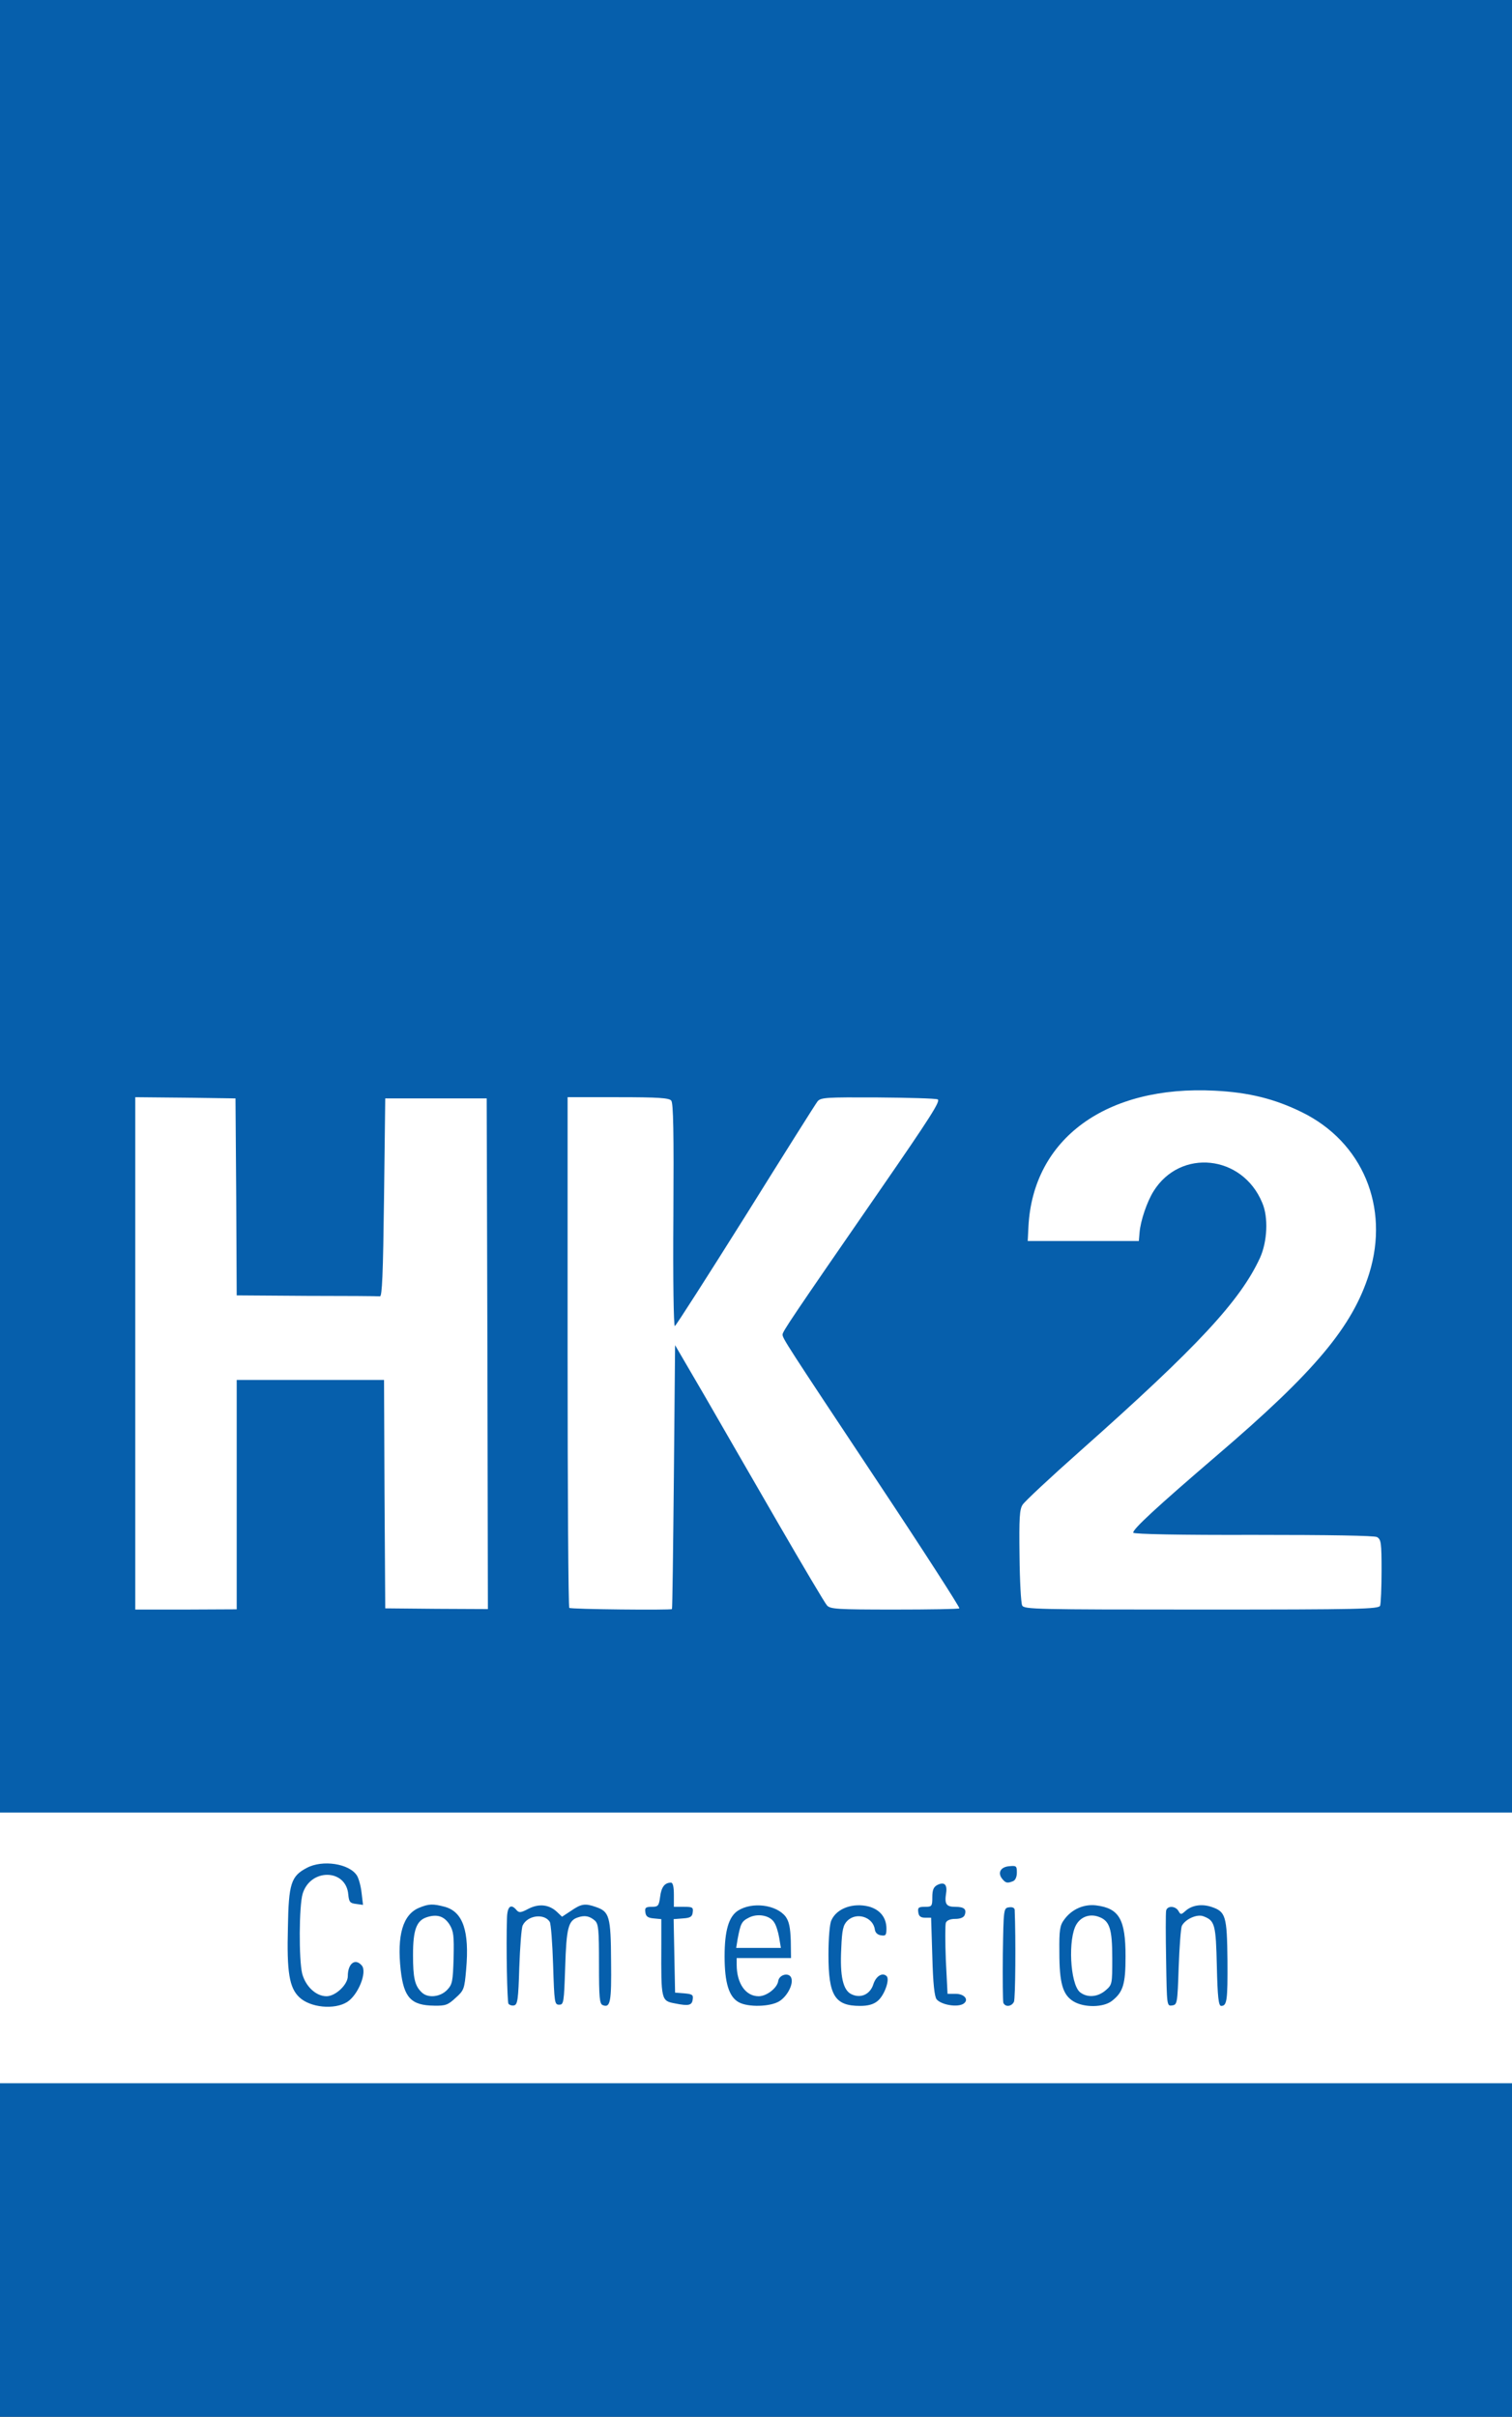
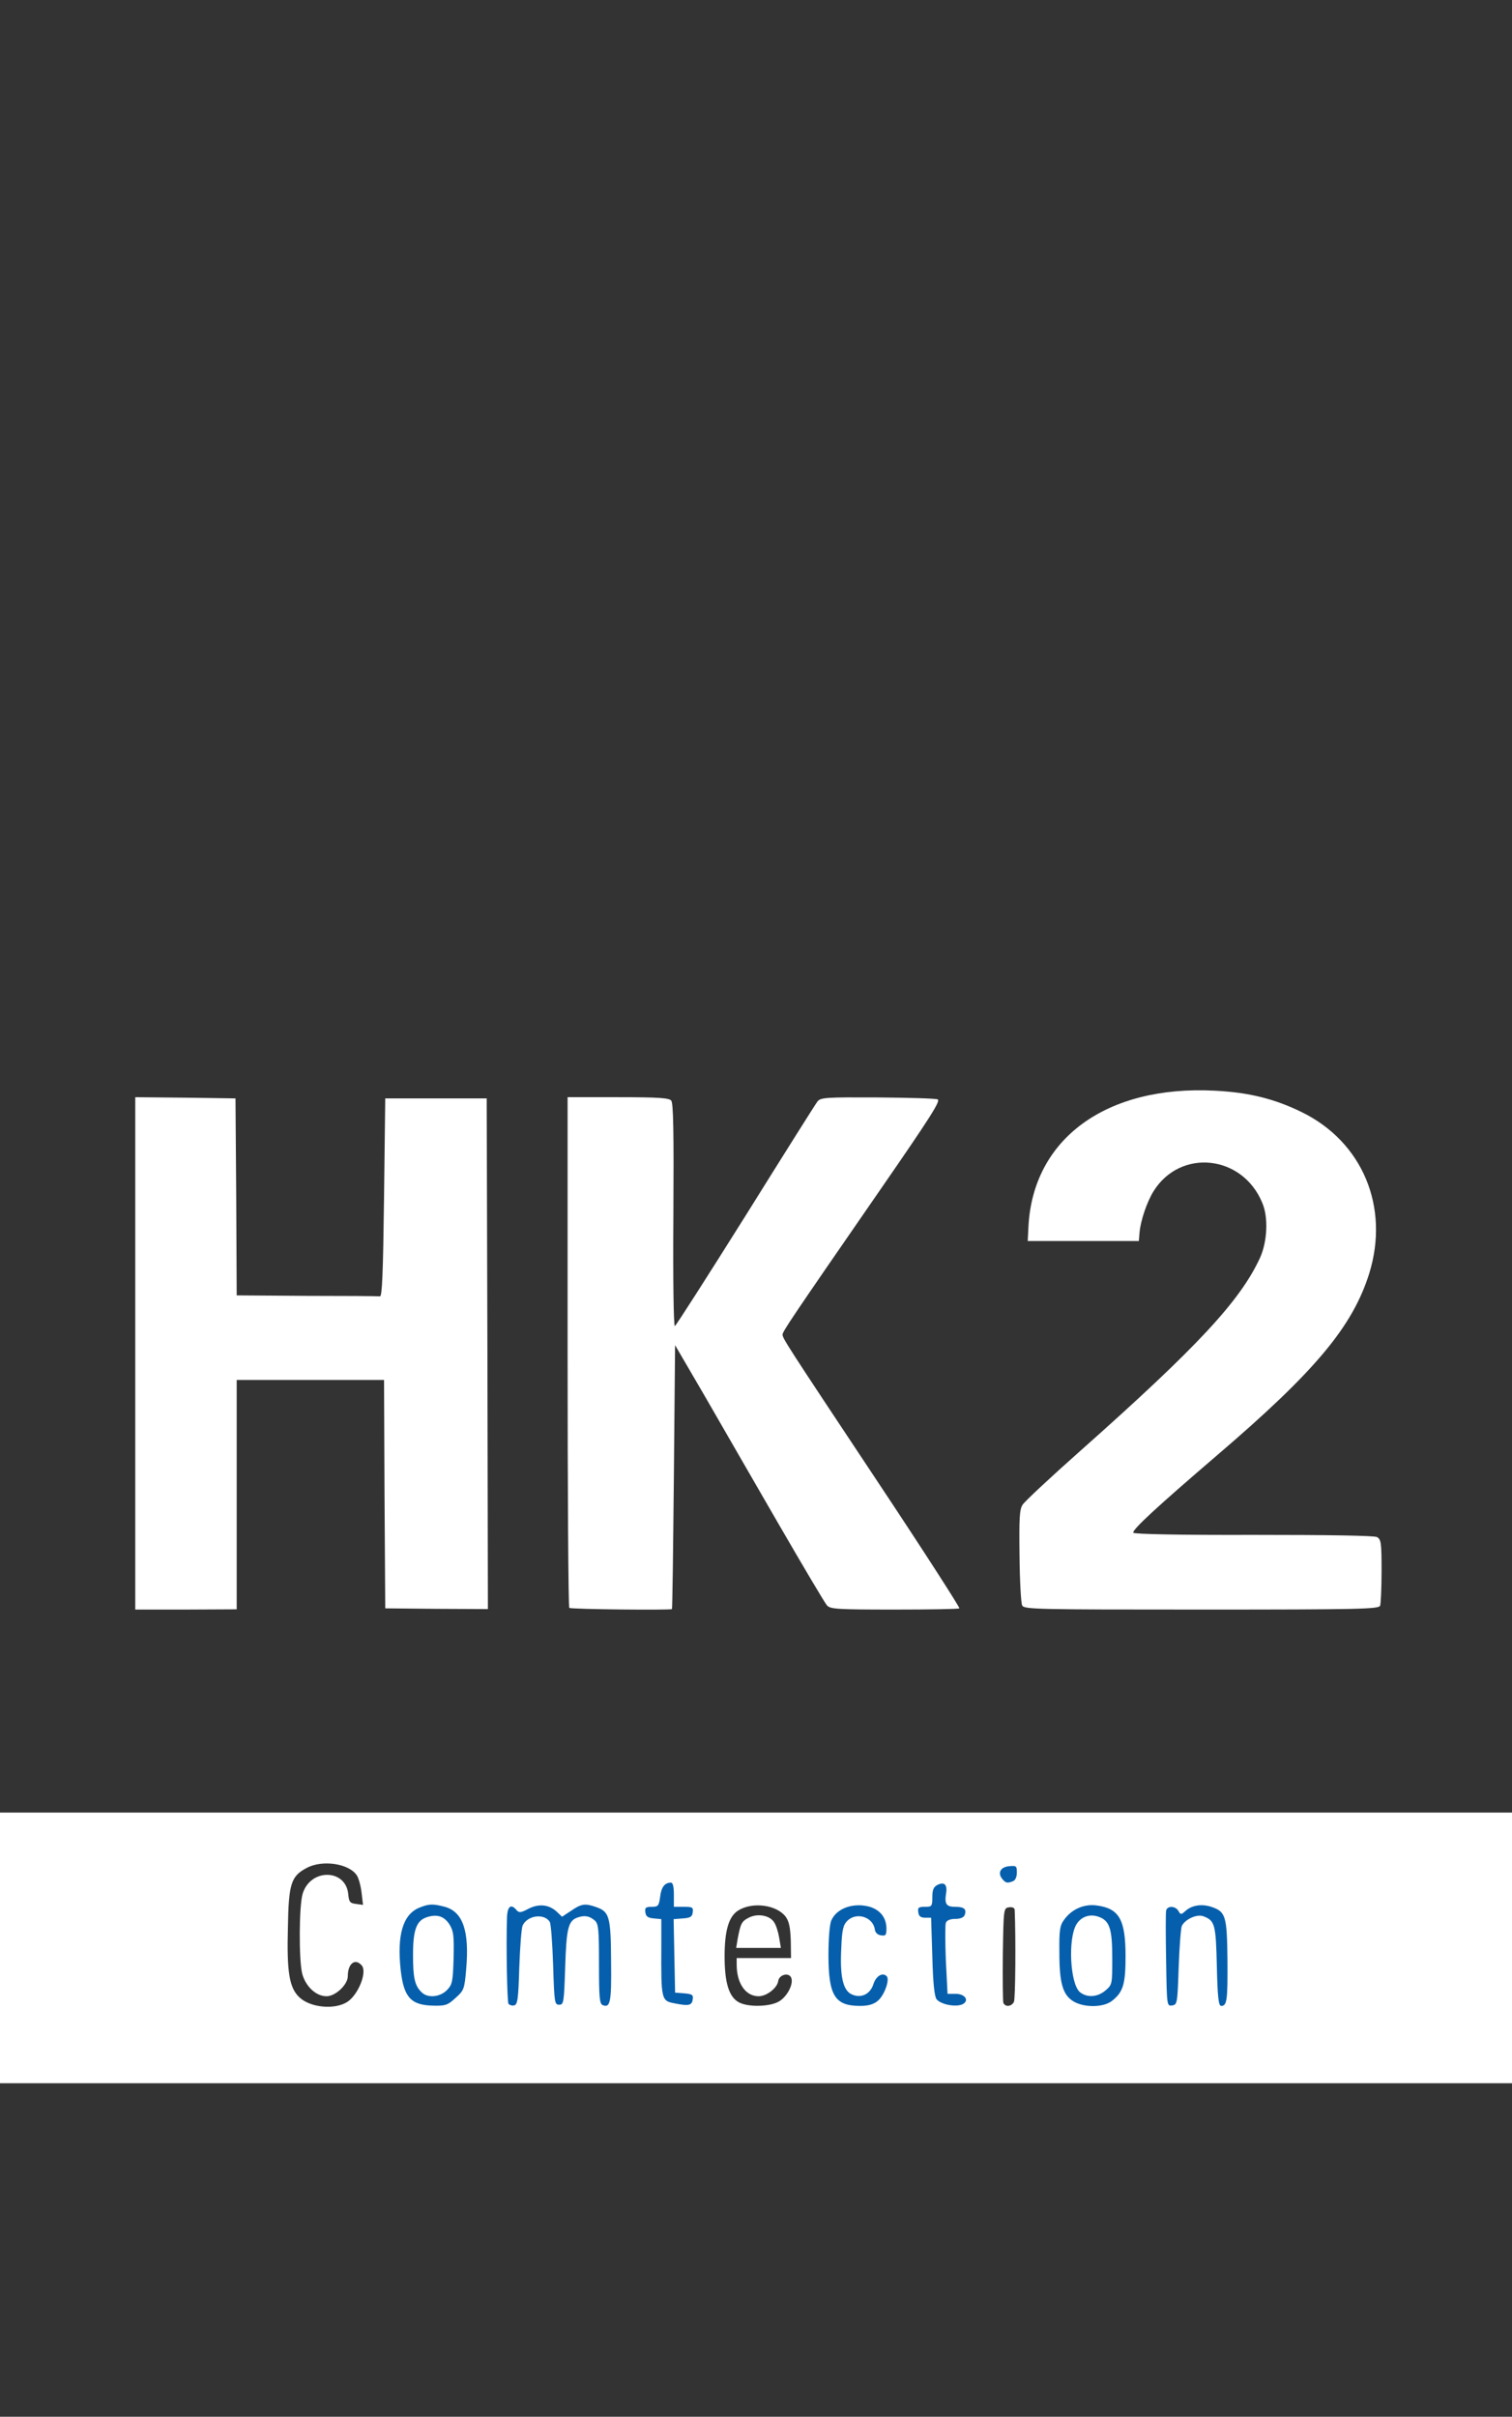
<svg xmlns="http://www.w3.org/2000/svg" version="1.0" width="313px" height="500px" viewBox="0 0 313 500" preserveAspectRatio="xMidYMid meet">
  <rect x="0" y="0" width="313" height="500" fill="#333333" stroke="none" />
  <g fill="#065fac">
-     <path d="M0 464.75 l0 -35.25 156.50 0 156.50 0 0 35.25 0 35.25 -156.50 0 -156.50 0 0 -35.25z" />
-     <path d="M64.05 416.50 c-3 -0.65 -4.90 -2.55 -5.60 -5.70 -0.35 -1.60 -0.50 -6.15 -0.35 -12.05 0.15 -10.70 0.55 -12.05 3.90 -13.80 2.20 -1.20 8.85 -1.30 11.20 -0.20 2.30 1.10 2.95 2.50 3.20 6.90 l0.25 3.90 -2.95 -0.15 -2.95 -0.15 -0.15 -1.80 c-0.10 -1.15 -0.60 -2.25 -1.40 -3 -1.15 -1.10 -1.35 -1.15 -2.60 -0.40 -0.75 0.40 -1.70 1.40 -2.10 2.20 -0.95 2 -1.30 11.05 -0.50 14.15 0.65 2.60 2.20 4.60 3.55 4.60 1.15 0 2.95 -2.30 2.95 -3.80 0 -2.25 0.50 -2.70 3 -2.70 3.20 0 3.75 0.70 3.30 4.35 -0.35 3.20 -1.45 5.35 -3.30 6.70 -1.50 1.15 -6.30 1.60 -9.45 0.95z" />
    <path d="M84.75 415.95 c-2 -1 -2.85 -2.95 -3.35 -7.40 -0.60 -5.45 -0.15 -10.90 1.15 -13 1.65 -2.75 6.35 -3.85 11.10 -2.50 3.90 1.05 5.30 6 4.40 15.40 -0.40 4.55 -0.50 4.80 -2.25 6.40 -1.75 1.60 -1.90 1.65 -5.90 1.60 -2.30 0 -4.60 -0.25 -5.15 -0.50z m7.65 -10.65 c0.25 -4.80 -1.10 -7.75 -3.10 -7 -1.40 0.55 -2.30 3 -2.30 6.15 0 3.30 0.45 4.95 1.80 6.25 0.80 0.85 0.90 0.80 2.15 -0.40 1.10 -1.10 1.30 -1.85 1.45 -5z" />
    <path d="M103.50 415.25 c-0.45 -1.20 -0.35 -21.55 0.10 -22 0.20 -0.20 9.45 -0.40 12.90 -0.30 0.70 0.05 2.40 -0.10 3.85 -0.25 3.10 -0.35 5.80 0.40 6.80 1.95 0.95 1.45 1.50 20 0.60 21.15 -0.35 0.55 -1.20 0.70 -2.75 0.60 l-2.25 -0.15 -0.15 -8.20 c-0.10 -8.10 -0.40 -9.55 -1.90 -9.55 -1.45 0 -1.95 2.25 -2.20 10 l-0.25 7.75 -2.50 0 -2.50 0 -0.25 -8.25 c-0.25 -8.30 -0.45 -9.50 -1.75 -9.50 -1.50 0 -2 2.20 -2.25 10 l-0.25 7.75 -2.40 0.15 c-2.15 0.15 -2.40 0.05 -2.85 -1.15z" />
    <path d="M138.30 416 c-1.05 -0.20 -2.10 -0.65 -2.30 -1 -0.50 -0.85 -1.20 -10.75 -0.80 -11.40 0.15 -0.25 0.15 -1.50 0 -2.75 -0.30 -2 -0.50 -2.30 -1.65 -2.45 -1.20 -0.15 -1.30 -0.35 -1.45 -2.75 -0.15 -2.65 -0.15 -2.65 1.30 -2.65 1.35 0 1.50 -0.20 1.75 -2.05 0.35 -2.50 0.90 -2.95 3.75 -2.95 l2.10 0 0 2.50 0 2.50 2.05 0 2 0 -0.15 2.65 -0.15 2.60 -1.90 0.15 -1.90 0.15 0.15 6.10 0.15 6.10 1.90 0.15 1.90 0.15 -0.15 2.60 -0.15 2.60 -2.25 0.10 c-1.25 0 -3.10 -0.10 -4.20 -0.35z" />
-     <path d="M151.45 415.75 c-2.20 -1.20 -2.95 -3.95 -2.95 -11 0 -9.65 1.25 -11.70 7.45 -12.10 4 -0.30 6.80 0.55 8.25 2.50 0.95 1.30 1.05 2.20 1.20 9.15 0.15 8.60 -0.25 10.05 -2.90 11.45 -1.90 1 -9.25 1 -11.05 0z m7.15 -5.60 c0.50 -0.45 0.90 -1.25 0.90 -1.75 0 -0.50 0.50 -1.15 1.15 -1.45 0.85 -0.35 0.45 -0.40 -1.65 -0.20 -1.50 0.15 -3.15 0.25 -3.60 0.25 -1.10 0 -1.15 1.40 -0.10 2.90 0.90 1.30 2.05 1.40 3.30 0.25z m0.90 -9.30 c0 -1 -1.50 -2.85 -2.30 -2.85 -0.90 0 -2.70 1.80 -2.70 2.75 0 0.55 0.60 0.75 2.50 0.75 1.70 0 2.50 -0.20 2.50 -0.65z" />
    <path d="M173 415.85 c-2.45 -1.20 -3 -3.35 -3 -11.45 0 -7.80 0.35 -9.35 2.30 -10.65 2.90 -1.90 9.55 -1.50 11.50 0.60 1 1.10 1.20 1.80 1.20 4.50 l0 3.20 -2.60 -0.15 c-2.25 -0.15 -2.65 -0.30 -2.80 -1.20 -0.10 -0.60 -0.55 -1.45 -1.05 -1.90 -0.80 -0.75 -0.95 -0.75 -1.75 0.15 -1.20 1.30 -1.60 7.15 -0.70 9.80 0.85 2.65 2.40 2.75 3.20 0.25 0.55 -1.70 0.65 -1.75 3.25 -1.75 3.05 0 3.30 0.30 2.70 4.15 -0.20 1.50 -0.80 2.75 -1.75 3.70 -1.30 1.30 -1.70 1.40 -5.35 1.40 -2.15 0 -4.45 -0.30 -5.15 -0.65z" />
    <path d="M194 416.05 c-2.10 -0.60 -2.50 -2.15 -2.50 -10.15 l0 -7.35 -1.35 -0.15 c-1.30 -0.15 -1.40 -0.35 -1.55 -2.75 l-0.15 -2.65 1.50 0 c1.45 0 1.55 -0.10 1.55 -2 0 -2.35 1.05 -3.15 3.90 -2.90 1.80 0.15 1.85 0.20 2 2.50 0.15 2.30 0.20 2.35 2 2.50 1.60 0.15 1.85 0.35 2 1.60 0.35 2.75 -0.25 3.80 -2.10 3.80 -0.95 0 -1.80 0.30 -1.90 0.65 -0.15 0.30 -0.15 3.10 0 6.20 l0.25 5.60 1.80 0.15 c1.75 0.15 1.80 0.20 1.95 2.35 0.10 1.40 -0.05 2.35 -0.50 2.60 -0.75 0.50 -5.10 0.50 -6.90 0z" />
-     <path d="M206.20 415.85 c-0.10 -0.35 -0.15 -5.55 -0.10 -11.60 l0.15 -11 2.55 -0.15 c2.35 -0.15 2.60 -0.05 2.85 1 0.50 2.30 0.40 20.40 -0.15 21.40 -0.40 0.75 -1.05 1 -2.80 1 -1.35 0 -2.35 -0.25 -2.50 -0.65z" />
    <path d="M220.70 415.55 c-2.35 -1.45 -2.95 -3.70 -2.95 -11.65 0 -6.10 0.10 -6.95 1.05 -8.25 1.75 -2.40 3.95 -3.25 7.95 -3 6.65 0.35 7.75 2.10 7.75 12.10 0 7.40 -0.35 8.80 -2.80 10.70 -1.85 1.45 -8.70 1.50 -11 0.10z m7.10 -5.60 c0.75 -0.85 0.95 -1.80 0.95 -4.90 0 -4 -0.70 -6.25 -2.15 -6.80 -1.20 -0.45 -2.75 1.45 -3.10 3.85 -0.30 2.50 0.30 7.30 1.10 8.25 0.80 0.95 2.10 0.80 3.20 -0.40z" />
    <path d="M239.90 405.65 c-0.10 -6 -0.10 -11.25 0 -11.70 0.15 -0.65 1.20 -0.90 5.55 -1.20 6 -0.35 8.45 0.20 9.55 2.25 0.80 1.45 1.20 19.20 0.50 20.55 -0.40 0.70 -1.05 0.95 -2.70 0.95 l-2.20 0 -0.20 -8.20 c-0.15 -7.10 -0.30 -8.35 -1.10 -9.25 -0.75 -0.80 -1.05 -0.90 -1.85 -0.40 -1.50 0.95 -1.65 1.70 -1.95 9.85 l-0.25 7.75 -2.55 0.15 -2.60 0.15 -0.20 -10.90z" />
    <path d="M206.05 390.30 c-0.35 -0.40 -0.55 -1.80 -0.45 -3.15 l0.15 -2.40 3.15 -0.15 3.10 -0.15 0 2.95 c0 2.25 -0.20 3.05 -0.80 3.30 -1.45 0.55 -4.55 0.30 -5.15 -0.40z" />
-     <path d="M0 188.25 l0 -188.25 156.50 0 156.50 0 0 188.25 0 188.25 -156.50 0 -156.50 0 0 -188.25z m44.90 142.95 l2.60 -0.35 0 -23.40 0 -23.45 16.75 0 16.75 0 0.10 23.55 0.15 23.55 5.50 0.25 c3 0.15 7.10 0.10 9.10 -0.10 l3.65 -0.35 -0.10 -51.05 -0.15 -51.10 -9 0 -9 0 -0.25 20.50 -0.25 20.50 -2.10 0 c-1.20 -0.05 -8.65 -0.10 -16.65 -0.15 l-14.50 -0.10 -0.10 -20.35 -0.15 -20.40 -8.85 -0.15 -8.90 -0.10 0 51.50 0 51.50 6.40 0 c3.50 0 7.55 -0.15 9 -0.30z m92.80 -0.50 c0.15 -0.45 0.30 -12.70 0.30 -27.25 l0 -26.45 1.70 0 c1.85 0 0 -3 22.95 36.75 5.10 8.80 9.60 16.40 10.05 16.90 0.70 0.75 1.95 0.85 11.85 0.85 8.65 0 10.95 -0.15 10.65 -0.60 -0.60 -1 -10.90 -16.65 -23.30 -35.30 -13.30 -20.05 -13 -19.25 -9.25 -24.75 13.20 -19.05 28.85 -41.80 28.85 -41.95 0 -0.10 -4.50 -0.25 -9.95 -0.30 -9.20 -0.20 -10.05 -0.15 -10.75 0.75 -0.45 0.50 -7.15 11.15 -15 23.65 l-14.20 22.75 -1.95 0.15 -1.95 0.15 0.20 -23.05 c0.20 -17.85 0.10 -23.15 -0.40 -23.75 -0.50 -0.60 -2.20 -0.75 -9.55 -0.75 l-8.95 0 0 51.15 c0 28.15 0.15 51.35 0.35 51.50 0.15 0.20 4.30 0.35 9.20 0.35 7.60 0 8.90 -0.10 9.15 -0.80z m146.55 -0.30 c0.15 -0.65 0.25 -3.30 0.15 -5.90 l-0.15 -4.75 -2.75 -0.40 c-1.50 -0.20 -13 -0.30 -25.50 -0.25 l-22.75 0.15 -0.15 -2.05 c-0.15 -1.95 0 -2.20 3.25 -5.25 1.85 -1.75 8.15 -7.25 13.90 -12.20 20 -17.10 27.80 -26.30 31.50 -37 4.20 -12.25 -1.50 -25.15 -13.75 -31.15 -15.60 -7.65 -35.30 -5.30 -46.05 5.55 -4.15 4.15 -7.45 11.55 -7.45 16.70 l0 1.65 9.90 -0.10 9.85 -0.15 0.15 -1.75 c0.35 -4.25 2.75 -9.25 5.55 -11.60 2.70 -2.30 5.50 -3.05 10.45 -2.80 5.05 0.25 7.95 1.50 10.30 4.65 2.35 3.05 2.95 5.10 3 10.25 0 4.15 -0.15 5.10 -1.30 7.65 -4.20 9.05 -12.90 18.35 -37.30 40.05 -6.15 5.45 -11.50 10.45 -11.95 11.10 -0.65 1.05 -0.75 2.50 -0.55 9.35 0.10 4.50 0.40 8.40 0.60 8.75 0.25 0.45 8.70 0.60 35.55 0.60 l35.25 0 0.25 -1.10z" />
  </g>
  <g fill="#ffffff">
    <path d="M0 403 l0 -28 156.50 0 156.50 0 0 28 0 28 -156.50 0 -156.50 0 0 -28z m71.85 11.20 c2.30 -1.45 4.20 -6.20 3.05 -7.55 -1.35 -1.60 -2.90 -0.45 -2.90 2.20 0 1.75 -2.55 4.15 -4.40 4.15 -2.20 0 -4.35 -2.05 -5.05 -4.70 -0.70 -2.90 -0.65 -14 0.10 -16.50 1.60 -5.30 9 -5.20 9.45 0.15 0.15 1.55 0.35 1.80 1.60 1.95 l1.45 0.20 -0.30 -2.50 c-0.15 -1.40 -0.60 -3 -0.95 -3.55 -1.55 -2.50 -7.15 -3.35 -10.40 -1.60 -3.25 1.70 -3.75 3.25 -3.90 12.30 -0.25 9.30 0.30 12.50 2.35 14.45 2.25 2.15 7.25 2.65 9.90 1z m22.45 -0.85 c1.75 -1.55 1.85 -1.85 2.20 -5.90 0.70 -7.90 -0.65 -11.90 -4.40 -12.95 -2.45 -0.65 -3.30 -0.65 -5.35 0.20 -3.35 1.40 -4.60 5.65 -3.80 12.90 0.65 5.70 2.15 7.30 6.95 7.35 2.30 0.05 2.85 -0.15 4.40 -1.60z m13.20 -6.35 c0.15 -4.25 0.45 -8.15 0.70 -8.65 1 -2.10 4.45 -2.55 5.60 -0.75 0.25 0.35 0.55 4.35 0.70 8.90 0.25 7.85 0.30 8.25 1.25 8.25 0.95 0 1 -0.40 1.25 -7.75 0.25 -8.15 0.65 -9.65 2.60 -10.30 1.45 -0.50 2.45 -0.30 3.55 0.65 0.75 0.70 0.85 1.85 0.85 9 0 6.95 0.10 8.25 0.80 8.50 1.55 0.60 1.80 -0.65 1.70 -9.10 -0.05 -9.25 -0.35 -10.25 -3.10 -11.20 -2.25 -0.80 -3.05 -0.70 -5.15 0.75 l-1.90 1.25 -1.05 -1 c-1.65 -1.55 -3.75 -1.75 -5.90 -0.65 -1.60 0.85 -1.95 0.85 -2.45 0.30 -1.20 -1.45 -1.95 -0.80 -2 1.70 -0.20 6 0.05 17.15 0.30 17.65 0.20 0.25 0.70 0.45 1.15 0.35 0.75 -0.15 0.90 -1.20 1.10 -7.90z m35.90 6.65 c0.15 -0.95 -0.10 -1.10 -1.75 -1.25 l-1.90 -0.15 -0.15 -7.60 -0.15 -7.60 1.90 -0.15 c1.55 -0.10 1.95 -0.35 2.05 -1.25 0.15 -1.05 -0.05 -1.15 -1.85 -1.15 l-2.05 0 0 -2.50 c0 -1.65 -0.20 -2.50 -0.60 -2.50 -1.30 0 -2 0.90 -2.25 2.95 -0.25 1.85 -0.40 2.05 -1.75 2.05 -1.25 0 -1.45 0.20 -1.30 1.15 0.10 0.85 0.55 1.15 1.75 1.25 l1.55 0.15 0 5.35 c-0.05 11.50 -0.05 11.55 2.90 12.10 2.75 0.55 3.45 0.40 3.60 -0.85z m17.90 0.40 c1.65 -1 3 -3.55 2.50 -4.85 -0.45 -1.20 -2.50 -0.70 -2.70 0.65 -0.20 1.45 -2.40 3.15 -4.05 3.15 -2.70 0 -4.55 -2.65 -4.55 -6.55 l0 -1.35 5.65 0 5.60 0 -0.05 -3.60 c-0.10 -2.75 -0.35 -3.95 -1.05 -4.95 -1.90 -2.50 -6.95 -3.15 -9.90 -1.25 -1.90 1.25 -2.75 4.15 -2.75 9.45 0 5.45 0.90 8.40 2.95 9.50 1.90 1.05 6.45 0.95 8.35 -0.20z m20.35 -0.05 c1.40 -1.10 2.60 -4.45 1.90 -5.15 -0.85 -0.85 -2.20 -0.05 -2.75 1.65 -0.65 2.10 -2.60 3 -4.50 2.10 -1.80 -0.80 -2.45 -3.80 -2.15 -9.50 0.15 -3.85 0.40 -4.85 1.25 -5.70 1.90 -1.90 5.35 -0.80 5.70 1.80 0.10 0.65 0.55 1.10 1.30 1.20 0.95 0.15 1.10 -0.05 1.10 -1.40 0 -2.25 -1.30 -3.90 -3.60 -4.55 -3.30 -0.85 -6.70 0.35 -7.80 2.85 -0.35 0.70 -0.60 3.75 -0.60 7.10 0 8.45 1.30 10.60 6.55 10.60 1.60 0 2.75 -0.30 3.60 -1z m17.80 0.55 c1.20 -0.80 0.20 -2.05 -1.60 -2.05 l-1.70 0 -0.35 -6.95 c-0.15 -3.80 -0.15 -7.30 0 -7.75 0.20 -0.50 0.90 -0.80 1.95 -0.80 1.05 0 1.75 -0.30 1.95 -0.80 0.45 -1.20 -0.10 -1.70 -1.95 -1.70 -1.85 0 -2.25 -0.55 -1.90 -2.80 0.30 -1.85 -0.40 -2.45 -1.85 -1.70 -0.75 0.40 -1 1.05 -1 2.50 0 1.90 -0.10 2 -1.55 2 -1.30 0 -1.50 0.15 -1.35 1.15 0.10 0.80 0.50 1.10 1.40 1.10 l1.25 0 0.25 8.05 c0.15 5.65 0.45 8.30 0.90 8.85 1 1.15 4.30 1.70 5.55 0.90z m10.45 -0.40 c0.30 -0.70 0.40 -13 0.15 -19.05 -0.05 -0.40 -0.50 -0.60 -1.15 -0.50 -1.15 0.15 -1.15 0.25 -1.30 9.65 -0.05 5.20 0 9.75 0.10 10.10 0.40 0.95 1.70 0.80 2.20 -0.20z m20.30 -0.20 c2.30 -1.80 2.80 -3.45 2.80 -9.20 0 -7.65 -1.30 -9.95 -6.10 -10.55 -2.55 -0.30 -5.05 0.80 -6.60 2.95 -0.90 1.20 -1.05 2.15 -1 6.75 0 6.40 0.70 8.80 2.90 10.15 2.20 1.35 6.25 1.30 8 -0.10z m13.80 -6.95 c0.15 -4.25 0.45 -8.10 0.65 -8.55 0.70 -1.40 3.15 -2.50 4.45 -2 2.40 0.90 2.60 1.65 2.80 10.35 0.15 6.35 0.35 8.20 0.90 8.20 1.20 0 1.35 -1.15 1.30 -9.40 -0.10 -9.25 -0.35 -10.10 -3.35 -11.10 -2 -0.65 -4.05 -0.35 -5.40 0.90 -0.85 0.75 -0.95 0.75 -1.40 -0.05 -0.65 -1.10 -2.35 -1.10 -2.55 -0.05 -0.10 0.50 -0.10 5.10 0 10.30 0.15 9.45 0.15 9.45 1.25 9.30 1.05 -0.15 1.10 -0.40 1.35 -7.90z m-34.30 -17.80 c0.50 -0.20 0.80 -0.90 0.80 -1.80 0 -1.35 -0.10 -1.45 -1.60 -1.30 -1.80 0.15 -2.45 1.40 -1.40 2.65 0.70 0.85 1.05 0.90 2.20 0.45z" />
    <path d="M87.25 412.15 c-1.40 -1.35 -1.75 -3 -1.75 -7.70 0 -5.15 0.70 -7.10 2.85 -7.80 2.15 -0.70 3.60 -0.20 4.70 1.50 0.85 1.40 0.95 2.30 0.85 6.95 -0.15 4.85 -0.25 5.45 -1.35 6.60 -1.45 1.50 -4.05 1.75 -5.30 0.45z" />
    <path d="M152.70 401.15 c0.60 -3.15 0.80 -3.65 2.30 -4.40 1.80 -0.95 4.35 -0.50 5.25 0.95 0.40 0.55 0.85 2 1.05 3.20 l0.35 2.10 -4.65 0 -4.60 0 0.30 -1.85z" />
    <path d="M223.55 412.15 c-2.05 -1.75 -2.50 -11.15 -0.70 -14.05 0.95 -1.55 2.75 -2.20 4.55 -1.55 2.30 0.80 2.85 2.45 2.85 8.55 0 5.40 0 5.50 -1.40 6.70 -1.65 1.40 -3.80 1.55 -5.30 0.35z" />
    <path d="M28 280 l0 -53 10.40 0.10 10.35 0.15 0.15 20.40 0.10 20.35 14.50 0.10 c8 0 14.80 0.05 15.15 0.10 0.45 0.05 0.65 -4.50 0.85 -20.45 l0.25 -20.50 10.50 0 10.50 0 0.15 52.85 0.10 52.80 -10.60 -0.05 -10.65 -0.10 -0.15 -23.60 -0.10 -23.65 -15.25 0 -15.25 0 0 23.70 0 23.75 -10.50 0.05 -10.50 0 0 -53z" />
    <path d="M117.85 332.65 c-0.20 -0.15 -0.35 -24 -0.35 -53 l0 -52.65 10.45 0 c8.35 0 10.55 0.15 11 0.70 0.45 0.50 0.55 6.75 0.45 23.75 -0.10 13.20 0.05 23 0.30 22.90 0.25 -0.10 6.80 -10.35 14.65 -22.85 7.80 -12.50 14.50 -23.15 14.90 -23.65 0.70 -0.80 1.80 -0.85 12.40 -0.80 6.35 0.05 12 0.20 12.45 0.40 0.70 0.25 -1.55 3.75 -11.95 18.80 -18.50 26.75 -20.15 29.25 -20.15 29.85 0 0.80 0.65 1.80 19.55 30.25 9.55 14.35 17.20 26.25 17.05 26.40 -0.15 0.15 -6.20 0.25 -13.45 0.25 -11.90 0 -13.25 -0.10 -13.95 -0.85 -0.45 -0.50 -4.95 -8.10 -10.05 -16.90 -5.10 -8.80 -11.95 -20.70 -15.30 -26.50 l-6.10 -10.45 -0.25 27.20 c-0.15 15 -0.30 27.30 -0.40 27.40 -0.25 0.25 -20.95 0.05 -21.25 -0.25z" />
    <path d="M211.60 332.15 c-0.25 -0.50 -0.50 -5.15 -0.55 -10.30 -0.10 -7.75 0 -9.60 0.65 -10.55 0.40 -0.65 5.75 -5.65 11.90 -11.10 24.40 -21.65 33.15 -31.10 37.25 -40 1.50 -3.35 1.75 -8.35 0.45 -11.35 -4.10 -9.95 -16.95 -11.30 -22.50 -2.40 -1.35 2.15 -2.70 6.10 -2.90 8.55 l-0.15 1.75 -11.50 0 -11.50 0 0.15 -3 c0.95 -18.20 16.15 -29.25 38.55 -28.10 7.10 0.35 12.45 1.70 18.05 4.45 12.55 6.15 18.20 19.60 13.95 33.35 -3.45 11 -11.15 20.25 -31.70 37.80 -12.25 10.50 -17.35 15.20 -17.15 15.85 0.10 0.30 9.85 0.50 24.85 0.45 15.90 0 25 0.15 25.60 0.45 0.85 0.50 0.95 1.15 0.95 7 0 3.50 -0.15 6.75 -0.30 7.20 -0.30 0.70 -4 0.80 -37 0.80 -34.40 0 -36.70 -0.05 -37.10 -0.85z" />
  </g>
</svg>